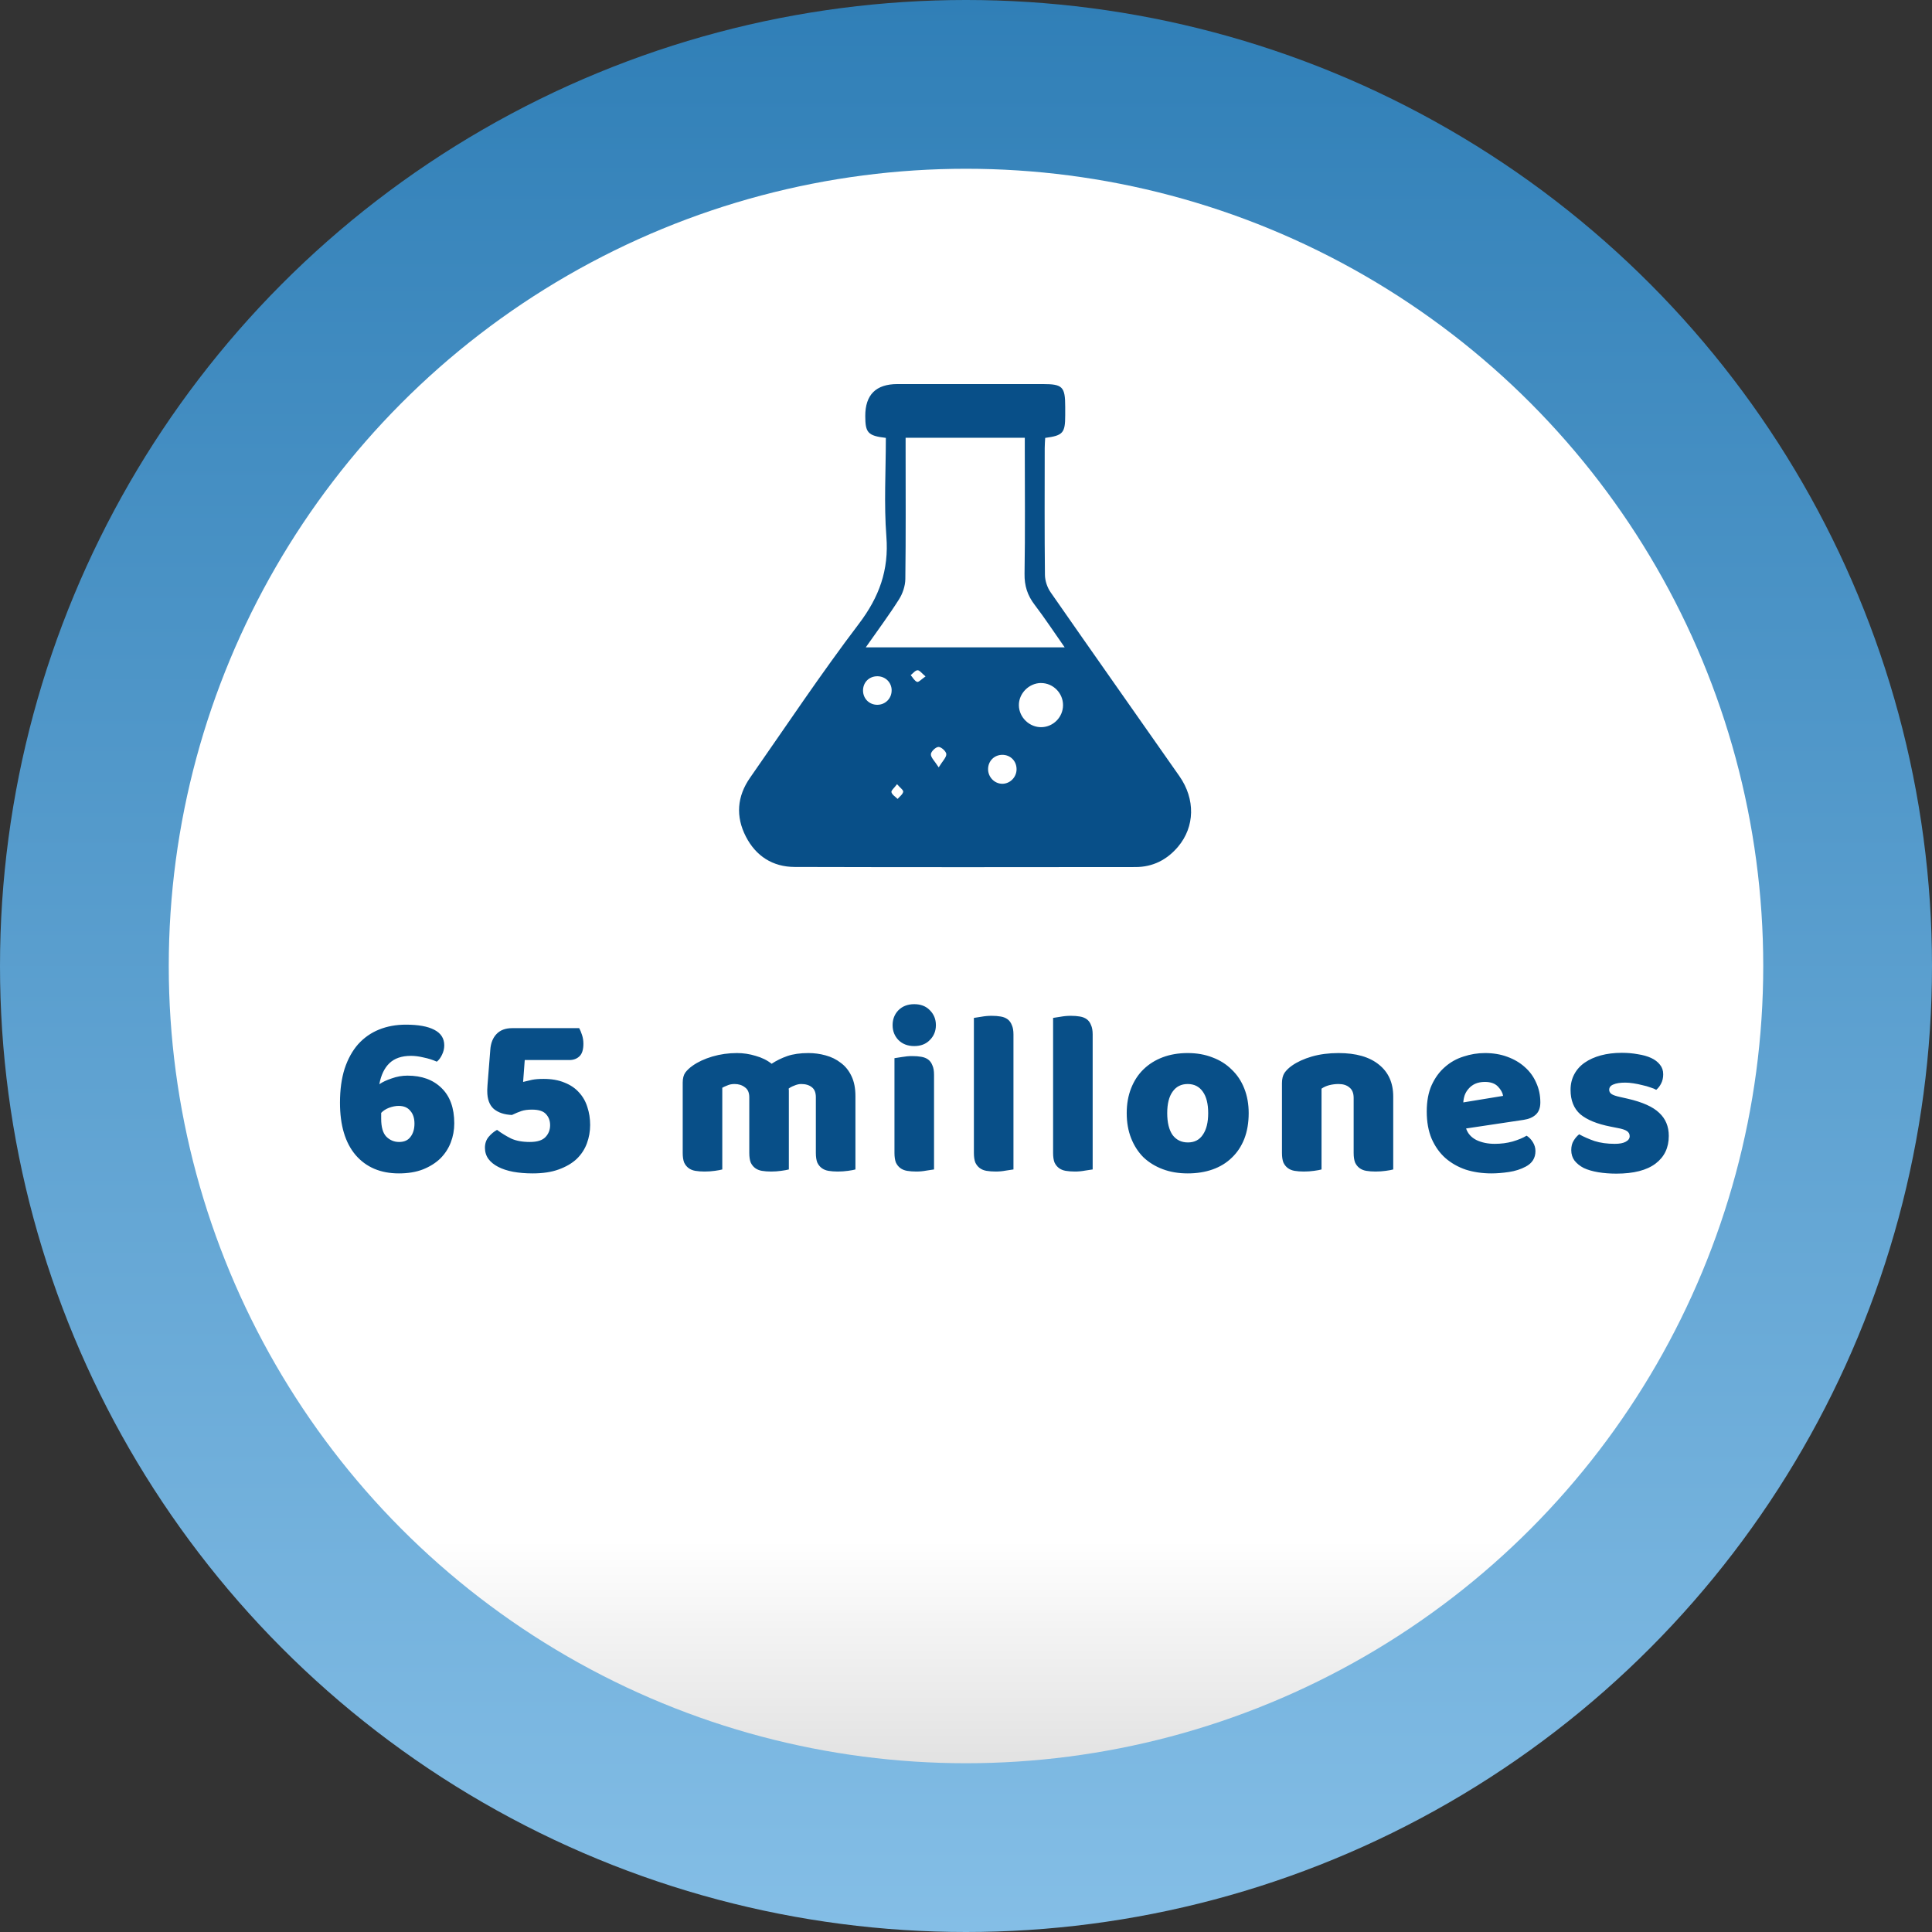
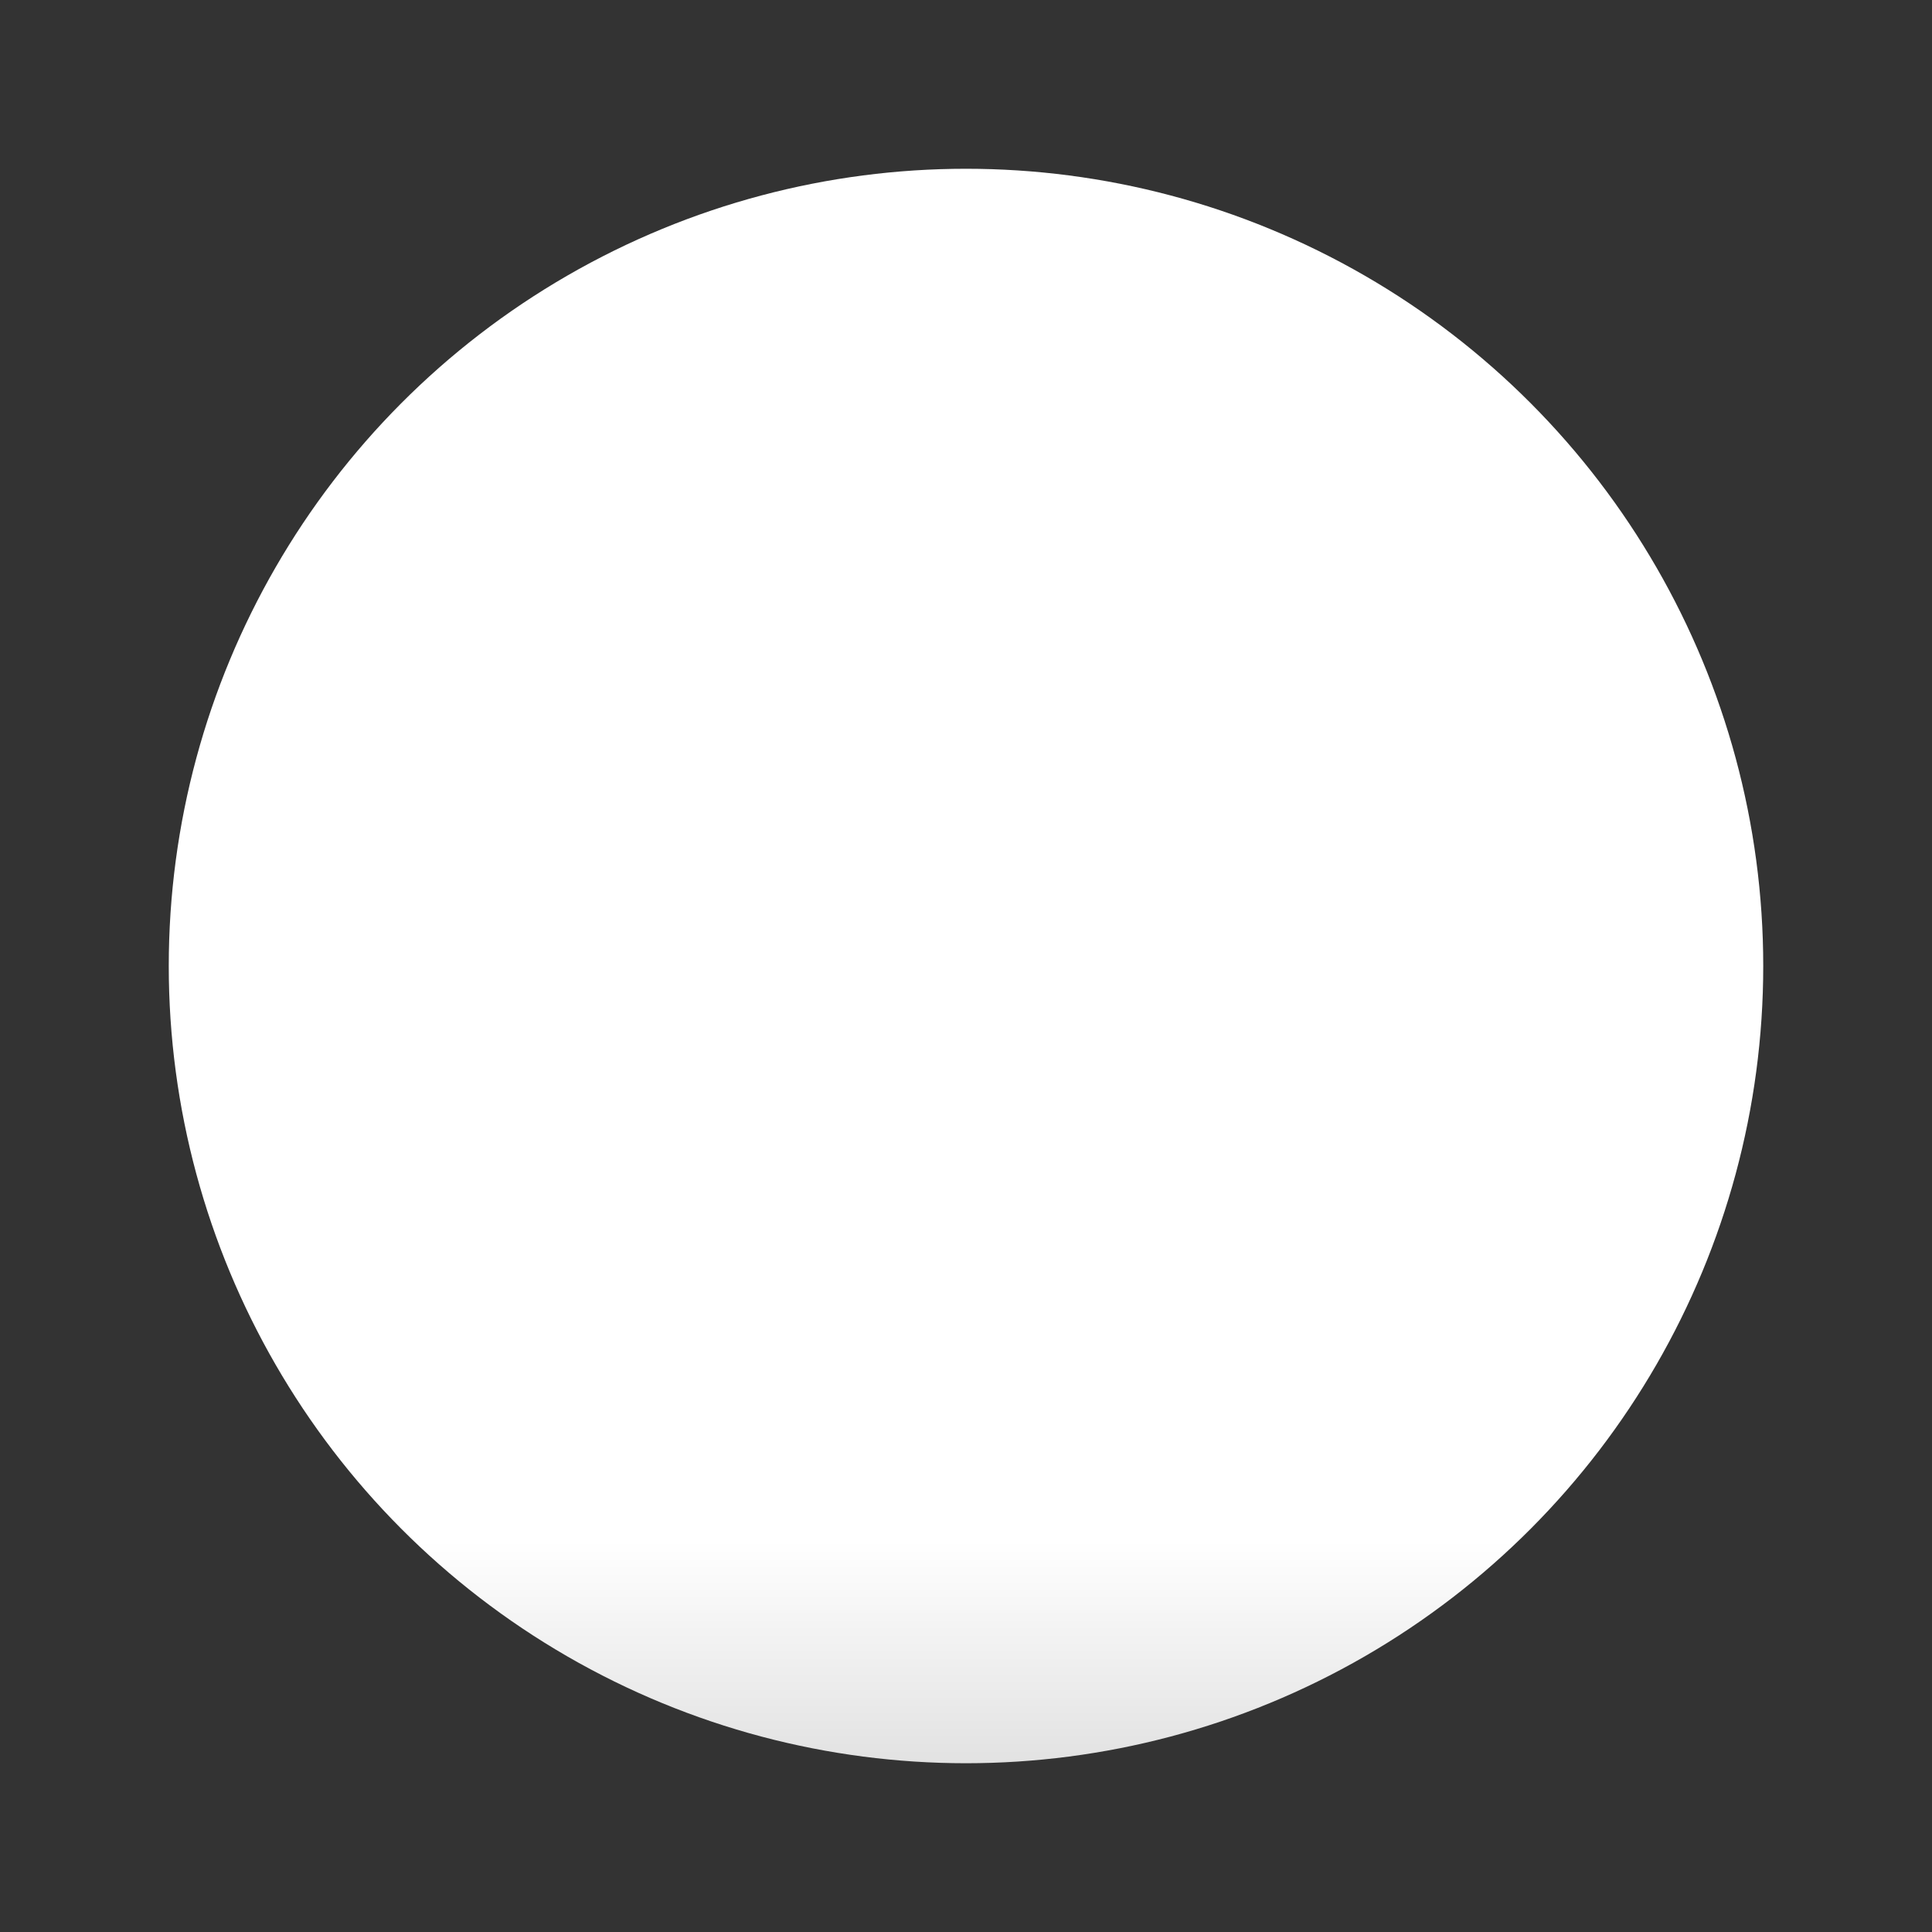
<svg xmlns="http://www.w3.org/2000/svg" width="332" height="332" viewBox="0 0 332 332" fill="none">
  <rect x="0" y="0" width="332" height="332" fill="#333333" stroke="none" />
-   <circle cx="166" cy="166" r="166" fill="url(#paint0_linear_4154_50)" />
  <circle cx="166" cy="166" r="137" fill="url(#paint1_linear_4154_50)" />
-   <path d="M76.343 179.64C76.343 180.2 76.21 180.747 75.943 181.28C75.703 181.787 75.41 182.173 75.063 182.44C74.343 182.12 73.583 181.88 72.783 181.72C72.01 181.533 71.29 181.44 70.623 181.44C69.023 181.44 67.783 181.867 66.903 182.72C66.05 183.547 65.477 184.747 65.183 186.32C65.717 185.947 66.423 185.613 67.303 185.32C68.183 185 69.09 184.84 70.023 184.84C72.477 184.84 74.423 185.547 75.863 186.96C77.33 188.373 78.063 190.4 78.063 193.04C78.063 194.187 77.863 195.28 77.463 196.32C77.063 197.36 76.463 198.28 75.663 199.08C74.863 199.853 73.863 200.48 72.663 200.96C71.49 201.413 70.117 201.64 68.543 201.64C65.397 201.64 62.917 200.587 61.103 198.48C59.317 196.373 58.423 193.373 58.423 189.48C58.423 187.267 58.69 185.32 59.223 183.64C59.783 181.96 60.557 180.56 61.543 179.44C62.557 178.32 63.757 177.48 65.143 176.92C66.53 176.36 68.063 176.08 69.743 176.08C71.877 176.08 73.503 176.373 74.623 176.96C75.77 177.547 76.343 178.44 76.343 179.64ZM68.503 190.04C67.997 190.04 67.45 190.147 66.863 190.36C66.303 190.573 65.85 190.867 65.503 191.24V192.24C65.503 193.68 65.797 194.707 66.383 195.32C66.997 195.933 67.73 196.24 68.583 196.24C69.463 196.24 70.117 195.947 70.543 195.36C70.997 194.773 71.223 194.013 71.223 193.08C71.223 192.147 70.983 191.413 70.503 190.88C70.05 190.32 69.383 190.04 68.503 190.04ZM91.533 201.64C90.306 201.64 89.186 201.547 88.173 201.36C87.186 201.173 86.333 200.893 85.613 200.52C84.893 200.147 84.333 199.693 83.933 199.16C83.533 198.6 83.333 197.96 83.333 197.24C83.333 196.493 83.546 195.867 83.973 195.36C84.4 194.853 84.879 194.453 85.413 194.16C86.159 194.72 86.96 195.213 87.813 195.64C88.666 196.04 89.746 196.24 91.053 196.24C92.306 196.24 93.2 195.96 93.733 195.4C94.266 194.84 94.533 194.16 94.533 193.36C94.533 192.587 94.293 191.947 93.813 191.44C93.359 190.933 92.559 190.68 91.413 190.68C90.693 190.68 90.093 190.76 89.613 190.92C89.133 191.08 88.586 191.307 87.973 191.6C86.666 191.547 85.626 191.2 84.853 190.56C84.106 189.893 83.733 188.88 83.733 187.52C83.733 187.44 83.733 187.347 83.733 187.24C83.733 187.107 83.746 186.853 83.773 186.48L84.253 180.4C84.333 179.253 84.693 178.347 85.333 177.68C85.973 177.013 86.866 176.68 88.013 176.68H99.533C99.693 176.973 99.853 177.36 100.013 177.84C100.173 178.32 100.253 178.827 100.253 179.36C100.253 180.373 100.026 181.093 99.573 181.52C99.12 181.947 98.546 182.16 97.853 182.16H90.173L89.893 185.92C90.4 185.787 90.906 185.667 91.413 185.56C91.946 185.453 92.613 185.4 93.413 185.4C94.799 185.4 95.999 185.613 97.013 186.04C98.026 186.44 98.853 187 99.493 187.72C100.159 188.44 100.639 189.28 100.933 190.24C101.253 191.2 101.413 192.227 101.413 193.32C101.413 194.413 101.226 195.467 100.853 196.48C100.479 197.493 99.893 198.387 99.093 199.16C98.293 199.907 97.266 200.507 96.013 200.96C94.786 201.413 93.293 201.64 91.533 201.64ZM126.639 180.96C127.732 180.96 128.799 181.12 129.839 181.44C130.906 181.733 131.826 182.187 132.599 182.8C133.399 182.267 134.292 181.827 135.279 181.48C136.292 181.133 137.506 180.96 138.919 180.96C139.932 180.96 140.919 181.093 141.879 181.36C142.866 181.627 143.732 182.053 144.479 182.64C145.252 183.2 145.866 183.96 146.319 184.92C146.772 185.853 146.999 187 146.999 188.36V200.96C146.732 201.04 146.306 201.12 145.719 201.2C145.159 201.28 144.572 201.32 143.959 201.32C143.372 201.32 142.839 201.28 142.359 201.2C141.906 201.12 141.519 200.96 141.199 200.72C140.879 200.48 140.626 200.16 140.439 199.76C140.279 199.333 140.199 198.787 140.199 198.12V188.56C140.199 187.76 139.972 187.187 139.519 186.84C139.066 186.467 138.452 186.28 137.679 186.28C137.306 186.28 136.906 186.373 136.479 186.56C136.052 186.72 135.732 186.893 135.519 187.08C135.546 187.187 135.559 187.293 135.559 187.4C135.559 187.48 135.559 187.56 135.559 187.64V200.96C135.266 201.04 134.826 201.12 134.239 201.2C133.679 201.28 133.106 201.32 132.519 201.32C131.932 201.32 131.399 201.28 130.919 201.2C130.466 201.12 130.079 200.96 129.759 200.72C129.439 200.48 129.186 200.16 128.999 199.76C128.839 199.333 128.759 198.787 128.759 198.12V188.56C128.759 187.76 128.506 187.187 127.999 186.84C127.519 186.467 126.932 186.28 126.239 186.28C125.759 186.28 125.346 186.36 124.999 186.52C124.652 186.653 124.359 186.787 124.119 186.92V200.96C123.852 201.04 123.426 201.12 122.839 201.2C122.279 201.28 121.692 201.32 121.079 201.32C120.492 201.32 119.959 201.28 119.479 201.2C119.026 201.12 118.639 200.96 118.319 200.72C117.999 200.48 117.746 200.16 117.559 199.76C117.399 199.333 117.319 198.787 117.319 198.12V186.04C117.319 185.32 117.466 184.747 117.759 184.32C118.079 183.893 118.506 183.493 119.039 183.12C119.946 182.48 121.066 181.96 122.399 181.56C123.759 181.16 125.172 180.96 126.639 180.96ZM153.387 176.16C153.387 175.147 153.721 174.293 154.387 173.6C155.081 172.907 155.987 172.56 157.107 172.56C158.227 172.56 159.121 172.907 159.787 173.6C160.481 174.293 160.827 175.147 160.827 176.16C160.827 177.173 160.481 178.027 159.787 178.72C159.121 179.413 158.227 179.76 157.107 179.76C155.987 179.76 155.081 179.413 154.387 178.72C153.721 178.027 153.387 177.173 153.387 176.16ZM160.507 200.96C160.214 201.013 159.774 201.08 159.187 201.16C158.627 201.267 158.054 201.32 157.467 201.32C156.881 201.32 156.347 201.28 155.867 201.2C155.414 201.12 155.027 200.96 154.707 200.72C154.387 200.48 154.134 200.16 153.947 199.76C153.787 199.333 153.707 198.787 153.707 198.12V181.84C154.001 181.787 154.427 181.72 154.987 181.64C155.574 181.533 156.161 181.48 156.747 181.48C157.334 181.48 157.854 181.52 158.307 181.6C158.787 181.68 159.187 181.84 159.507 182.08C159.827 182.32 160.067 182.653 160.227 183.08C160.414 183.48 160.507 184.013 160.507 184.68V200.96ZM174.156 200.96C173.863 201.013 173.423 201.08 172.836 201.16C172.276 201.267 171.703 201.32 171.116 201.32C170.53 201.32 169.996 201.28 169.516 201.2C169.063 201.12 168.676 200.96 168.356 200.72C168.036 200.48 167.783 200.16 167.596 199.76C167.436 199.333 167.356 198.787 167.356 198.12V174.92C167.65 174.867 168.076 174.8 168.636 174.72C169.223 174.613 169.81 174.56 170.396 174.56C170.983 174.56 171.503 174.6 171.956 174.68C172.436 174.76 172.836 174.92 173.156 175.16C173.476 175.4 173.716 175.733 173.876 176.16C174.063 176.56 174.156 177.093 174.156 177.76V200.96ZM187.767 200.96C187.474 201.013 187.034 201.08 186.447 201.16C185.887 201.267 185.314 201.32 184.727 201.32C184.141 201.32 183.607 201.28 183.127 201.2C182.674 201.12 182.287 200.96 181.967 200.72C181.647 200.48 181.394 200.16 181.207 199.76C181.047 199.333 180.967 198.787 180.967 198.12V174.92C181.261 174.867 181.687 174.8 182.247 174.72C182.834 174.613 183.421 174.56 184.007 174.56C184.594 174.56 185.114 174.6 185.567 174.68C186.047 174.76 186.447 174.92 186.767 175.16C187.087 175.4 187.327 175.733 187.487 176.16C187.674 176.56 187.767 177.093 187.767 177.76V200.96ZM214.578 191.28C214.578 192.933 214.325 194.413 213.818 195.72C213.311 197 212.591 198.08 211.658 198.96C210.751 199.84 209.658 200.507 208.378 200.96C207.098 201.413 205.671 201.64 204.098 201.64C202.525 201.64 201.098 201.4 199.818 200.92C198.538 200.44 197.431 199.76 196.498 198.88C195.591 197.973 194.885 196.88 194.378 195.6C193.871 194.32 193.618 192.88 193.618 191.28C193.618 189.707 193.871 188.28 194.378 187C194.885 185.72 195.591 184.64 196.498 183.76C197.431 182.853 198.538 182.16 199.818 181.68C201.098 181.2 202.525 180.96 204.098 180.96C205.671 180.96 207.098 181.213 208.378 181.72C209.658 182.2 210.751 182.893 211.658 183.8C212.591 184.68 213.311 185.76 213.818 187.04C214.325 188.32 214.578 189.733 214.578 191.28ZM200.578 191.28C200.578 192.907 200.885 194.16 201.498 195.04C202.138 195.893 203.018 196.32 204.138 196.32C205.258 196.32 206.111 195.88 206.698 195C207.311 194.12 207.618 192.88 207.618 191.28C207.618 189.68 207.311 188.453 206.698 187.6C206.085 186.72 205.218 186.28 204.098 186.28C202.978 186.28 202.111 186.72 201.498 187.6C200.885 188.453 200.578 189.68 200.578 191.28ZM232.616 188.68C232.616 187.853 232.376 187.253 231.896 186.88C231.442 186.48 230.816 186.28 230.016 186.28C229.482 186.28 228.949 186.347 228.416 186.48C227.909 186.613 227.469 186.813 227.096 187.08V200.96C226.829 201.04 226.402 201.12 225.816 201.2C225.256 201.28 224.669 201.32 224.056 201.32C223.469 201.32 222.936 201.28 222.456 201.2C222.002 201.12 221.616 200.96 221.296 200.72C220.976 200.48 220.722 200.16 220.536 199.76C220.376 199.333 220.296 198.787 220.296 198.12V186.12C220.296 185.4 220.442 184.813 220.736 184.36C221.056 183.907 221.482 183.493 222.016 183.12C222.922 182.48 224.056 181.96 225.416 181.56C226.802 181.16 228.336 180.96 230.016 180.96C233.029 180.96 235.349 181.627 236.976 182.96C238.602 184.267 239.416 186.093 239.416 188.44V200.96C239.149 201.04 238.722 201.12 238.136 201.2C237.576 201.28 236.989 201.32 236.376 201.32C235.789 201.32 235.256 201.28 234.776 201.2C234.322 201.12 233.936 200.96 233.616 200.72C233.296 200.48 233.042 200.16 232.856 199.76C232.696 199.333 232.616 198.787 232.616 198.12V188.68ZM256.296 201.64C254.723 201.64 253.256 201.427 251.896 201C250.563 200.547 249.389 199.88 248.376 199C247.389 198.12 246.603 197.013 246.016 195.68C245.456 194.347 245.176 192.787 245.176 191C245.176 189.24 245.456 187.733 246.016 186.48C246.603 185.2 247.363 184.16 248.296 183.36C249.229 182.533 250.296 181.933 251.496 181.56C252.696 181.16 253.923 180.96 255.176 180.96C256.589 180.96 257.869 181.173 259.016 181.6C260.189 182.027 261.189 182.613 262.016 183.36C262.869 184.107 263.523 185 263.976 186.04C264.456 187.08 264.696 188.213 264.696 189.44C264.696 190.347 264.443 191.04 263.936 191.52C263.429 192 262.723 192.307 261.816 192.44L251.936 193.92C252.229 194.8 252.829 195.467 253.736 195.92C254.643 196.347 255.683 196.56 256.856 196.56C257.949 196.56 258.976 196.427 259.936 196.16C260.923 195.867 261.723 195.533 262.336 195.16C262.763 195.427 263.123 195.8 263.416 196.28C263.709 196.76 263.856 197.267 263.856 197.8C263.856 199 263.296 199.893 262.176 200.48C261.323 200.933 260.363 201.24 259.296 201.4C258.229 201.56 257.229 201.64 256.296 201.64ZM255.176 185.92C254.536 185.92 253.976 186.027 253.496 186.24C253.043 186.453 252.669 186.733 252.376 187.08C252.083 187.4 251.856 187.773 251.696 188.2C251.563 188.6 251.483 189.013 251.456 189.44L258.296 188.32C258.216 187.787 257.923 187.253 257.416 186.72C256.909 186.187 256.163 185.92 255.176 185.92ZM286.769 195.2C286.769 197.227 286.009 198.813 284.489 199.96C282.969 201.107 280.729 201.68 277.769 201.68C276.649 201.68 275.609 201.6 274.649 201.44C273.689 201.28 272.862 201.04 272.169 200.72C271.502 200.373 270.969 199.947 270.569 199.44C270.196 198.933 270.009 198.333 270.009 197.64C270.009 197 270.142 196.467 270.409 196.04C270.676 195.587 270.996 195.213 271.369 194.92C272.142 195.347 273.022 195.733 274.009 196.08C275.022 196.4 276.182 196.56 277.489 196.56C278.316 196.56 278.942 196.44 279.369 196.2C279.822 195.96 280.049 195.64 280.049 195.24C280.049 194.867 279.889 194.573 279.569 194.36C279.249 194.147 278.716 193.973 277.969 193.84L276.769 193.6C274.449 193.147 272.716 192.44 271.569 191.48C270.449 190.493 269.889 189.093 269.889 187.28C269.889 186.293 270.102 185.4 270.529 184.6C270.956 183.8 271.556 183.133 272.329 182.6C273.102 182.067 274.022 181.653 275.089 181.36C276.182 181.067 277.382 180.92 278.689 180.92C279.676 180.92 280.596 181 281.449 181.16C282.329 181.293 283.089 181.507 283.729 181.8C284.369 182.093 284.876 182.48 285.249 182.96C285.622 183.413 285.809 183.96 285.809 184.6C285.809 185.213 285.689 185.747 285.449 186.2C285.236 186.627 284.956 186.987 284.609 187.28C284.396 187.147 284.076 187.013 283.649 186.88C283.222 186.72 282.756 186.587 282.249 186.48C281.742 186.347 281.222 186.24 280.689 186.16C280.182 186.08 279.716 186.04 279.289 186.04C278.409 186.04 277.729 186.147 277.249 186.36C276.769 186.547 276.529 186.853 276.529 187.28C276.529 187.573 276.662 187.813 276.929 188C277.196 188.187 277.702 188.36 278.449 188.52L279.689 188.8C282.249 189.387 284.062 190.2 285.129 191.24C286.222 192.253 286.769 193.573 286.769 195.2Z" fill="#084F88" />
  <g clip-path="url(#clip0_4154_50)">
-     <path d="M152.216 75.246C149.143 74.884 148.694 74.366 148.689 71.503C148.682 67.835 150.523 66 154.214 66C162.547 66 170.88 66 179.214 66C182.6 66 183.048 66.459 183.048 69.91C183.048 70.396 183.048 70.882 183.048 71.363C183.048 74.404 182.675 74.841 179.608 75.251C179.581 75.802 179.527 76.386 179.527 76.969C179.521 84.244 179.484 91.518 179.565 98.793C179.575 99.797 179.959 100.942 180.537 101.774C187.876 112.332 195.297 122.837 202.669 133.373C205.439 137.332 205.331 142.068 202.447 145.492C200.546 147.75 198.1 148.997 195.129 148.997C175.606 149.019 156.083 149.035 136.559 148.981C132.789 148.97 129.911 147.123 128.183 143.78C126.384 140.302 126.654 136.851 128.896 133.643C135.074 124.786 141.069 115.794 147.593 107.196C151.082 102.6 152.767 97.978 152.318 92.204C151.886 86.609 152.226 80.949 152.226 75.251L152.216 75.246ZM148.786 111.241H182.956C181.125 108.633 179.543 106.219 177.799 103.934C176.562 102.32 176.027 100.662 176.06 98.593C176.178 91.448 176.103 84.298 176.103 77.147V75.23H155.623C155.623 76.018 155.623 76.677 155.623 77.336C155.623 84.73 155.672 92.118 155.575 99.511C155.559 100.689 155.121 101.996 154.484 103C152.772 105.706 150.855 108.277 148.781 111.236L148.786 111.241ZM178.884 117.371C176.816 117.382 175.044 119.175 175.087 121.227C175.125 123.301 176.929 125.019 179.003 124.959C181.023 124.9 182.659 123.226 182.675 121.2C182.692 119.105 180.969 117.366 178.884 117.377V117.371ZM174.688 132.255C174.726 130.808 173.656 129.701 172.225 129.712C170.875 129.722 169.827 130.749 169.795 132.11C169.757 133.514 170.891 134.697 172.263 134.686C173.564 134.675 174.655 133.584 174.688 132.255ZM153.226 118.597C153.193 117.247 152.151 116.226 150.79 116.21C149.348 116.194 148.279 117.274 148.306 118.711C148.333 120.066 149.37 121.098 150.725 121.114C152.14 121.13 153.253 120.007 153.22 118.592L153.226 118.597ZM161.31 131.867C161.991 130.749 162.644 130.149 162.617 129.582C162.596 129.123 161.753 128.351 161.278 128.356C160.803 128.356 159.982 129.145 159.966 129.609C159.944 130.176 160.608 130.765 161.31 131.867ZM154.149 134.756C153.685 135.388 153.112 135.847 153.188 136.133C153.307 136.581 153.868 136.911 154.246 137.289C154.592 136.884 155.121 136.517 155.208 136.063C155.262 135.771 154.662 135.355 154.149 134.756ZM159.047 116.237C158.416 115.719 158.038 115.168 157.676 115.179C157.276 115.189 156.887 115.713 156.498 116.016C156.855 116.426 157.146 117.009 157.595 117.177C157.854 117.274 158.367 116.702 159.047 116.237Z" fill="#084F88" />
-   </g>
+     </g>
  <defs>
    <linearGradient id="paint0_linear_4154_50" x1="166" y1="0" x2="166" y2="332" gradientUnits="userSpaceOnUse">
      <stop stop-color="#307FB7" />
      <stop offset="1" stop-color="#84BEE6" />
    </linearGradient>
    <linearGradient id="paint1_linear_4154_50" x1="166" y1="29" x2="166" y2="303" gradientUnits="userSpaceOnUse">
      <stop offset="0.86" stop-color="white" />
      <stop offset="1" stop-color="#E2E2E2" />
    </linearGradient>
    <clipPath id="clip0_4154_50">
-       <rect width="77.678" height="83.019" fill="white" transform="translate(127 66)" />
-     </clipPath>
+       </clipPath>
  </defs>
</svg>